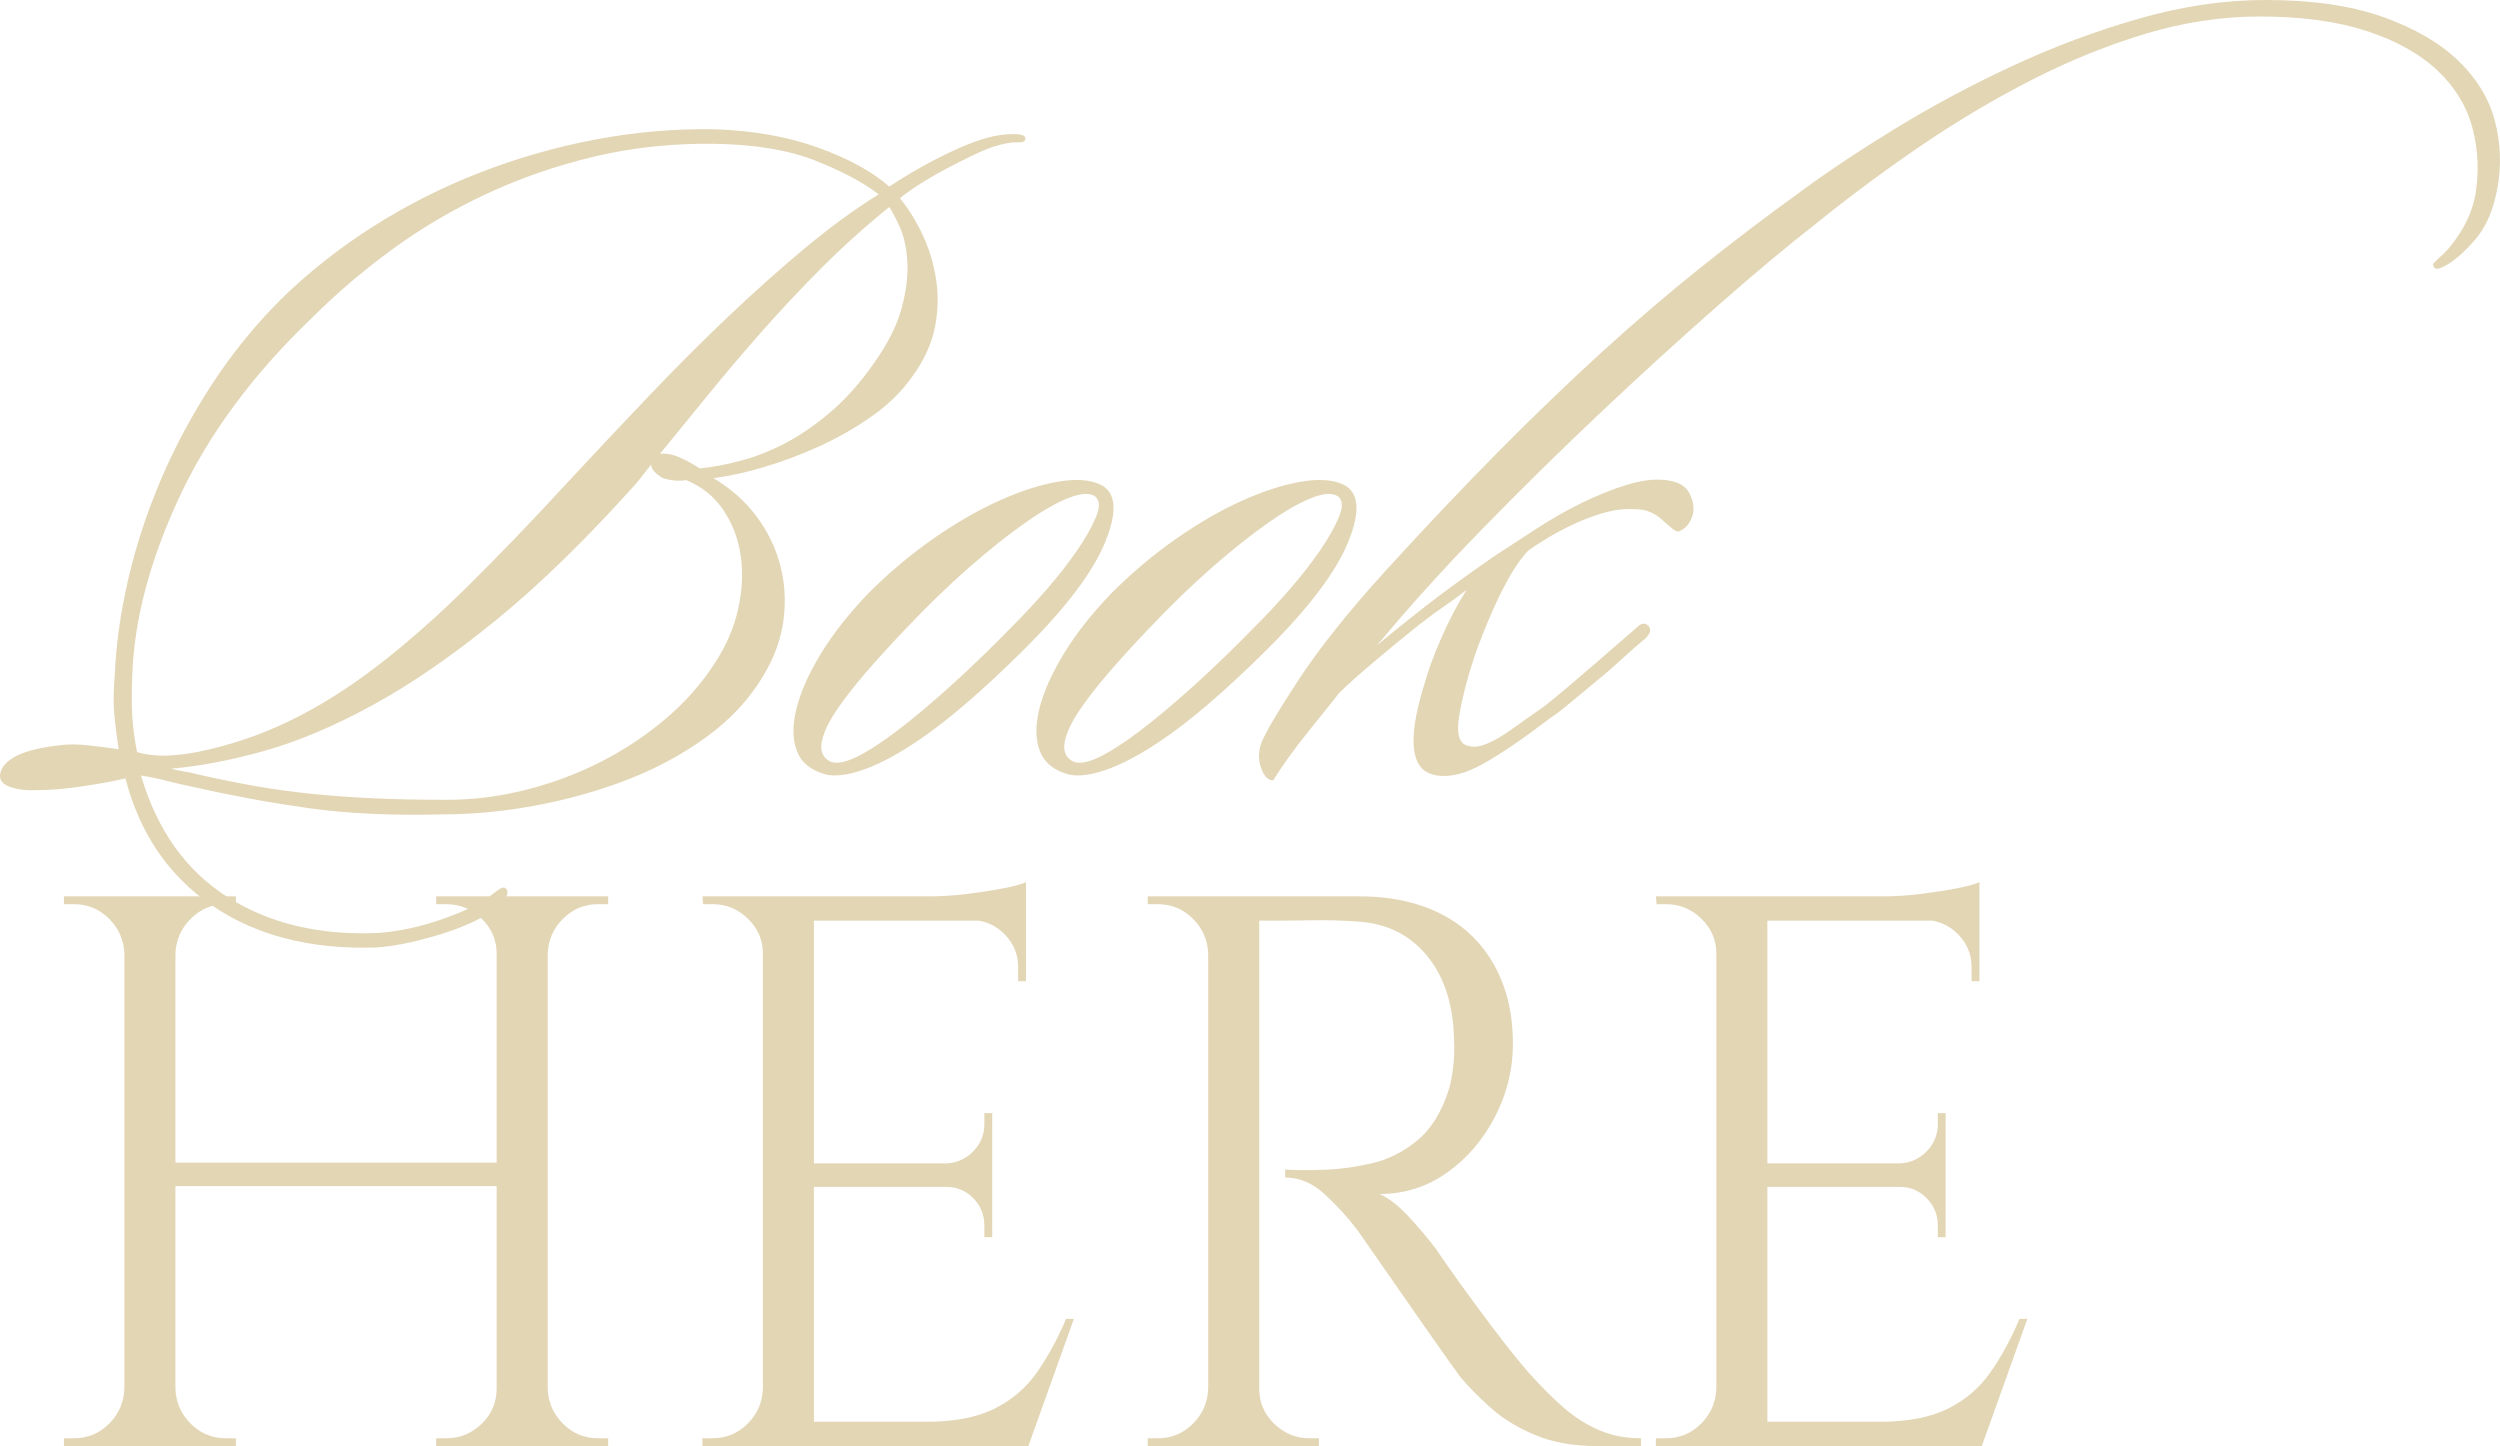
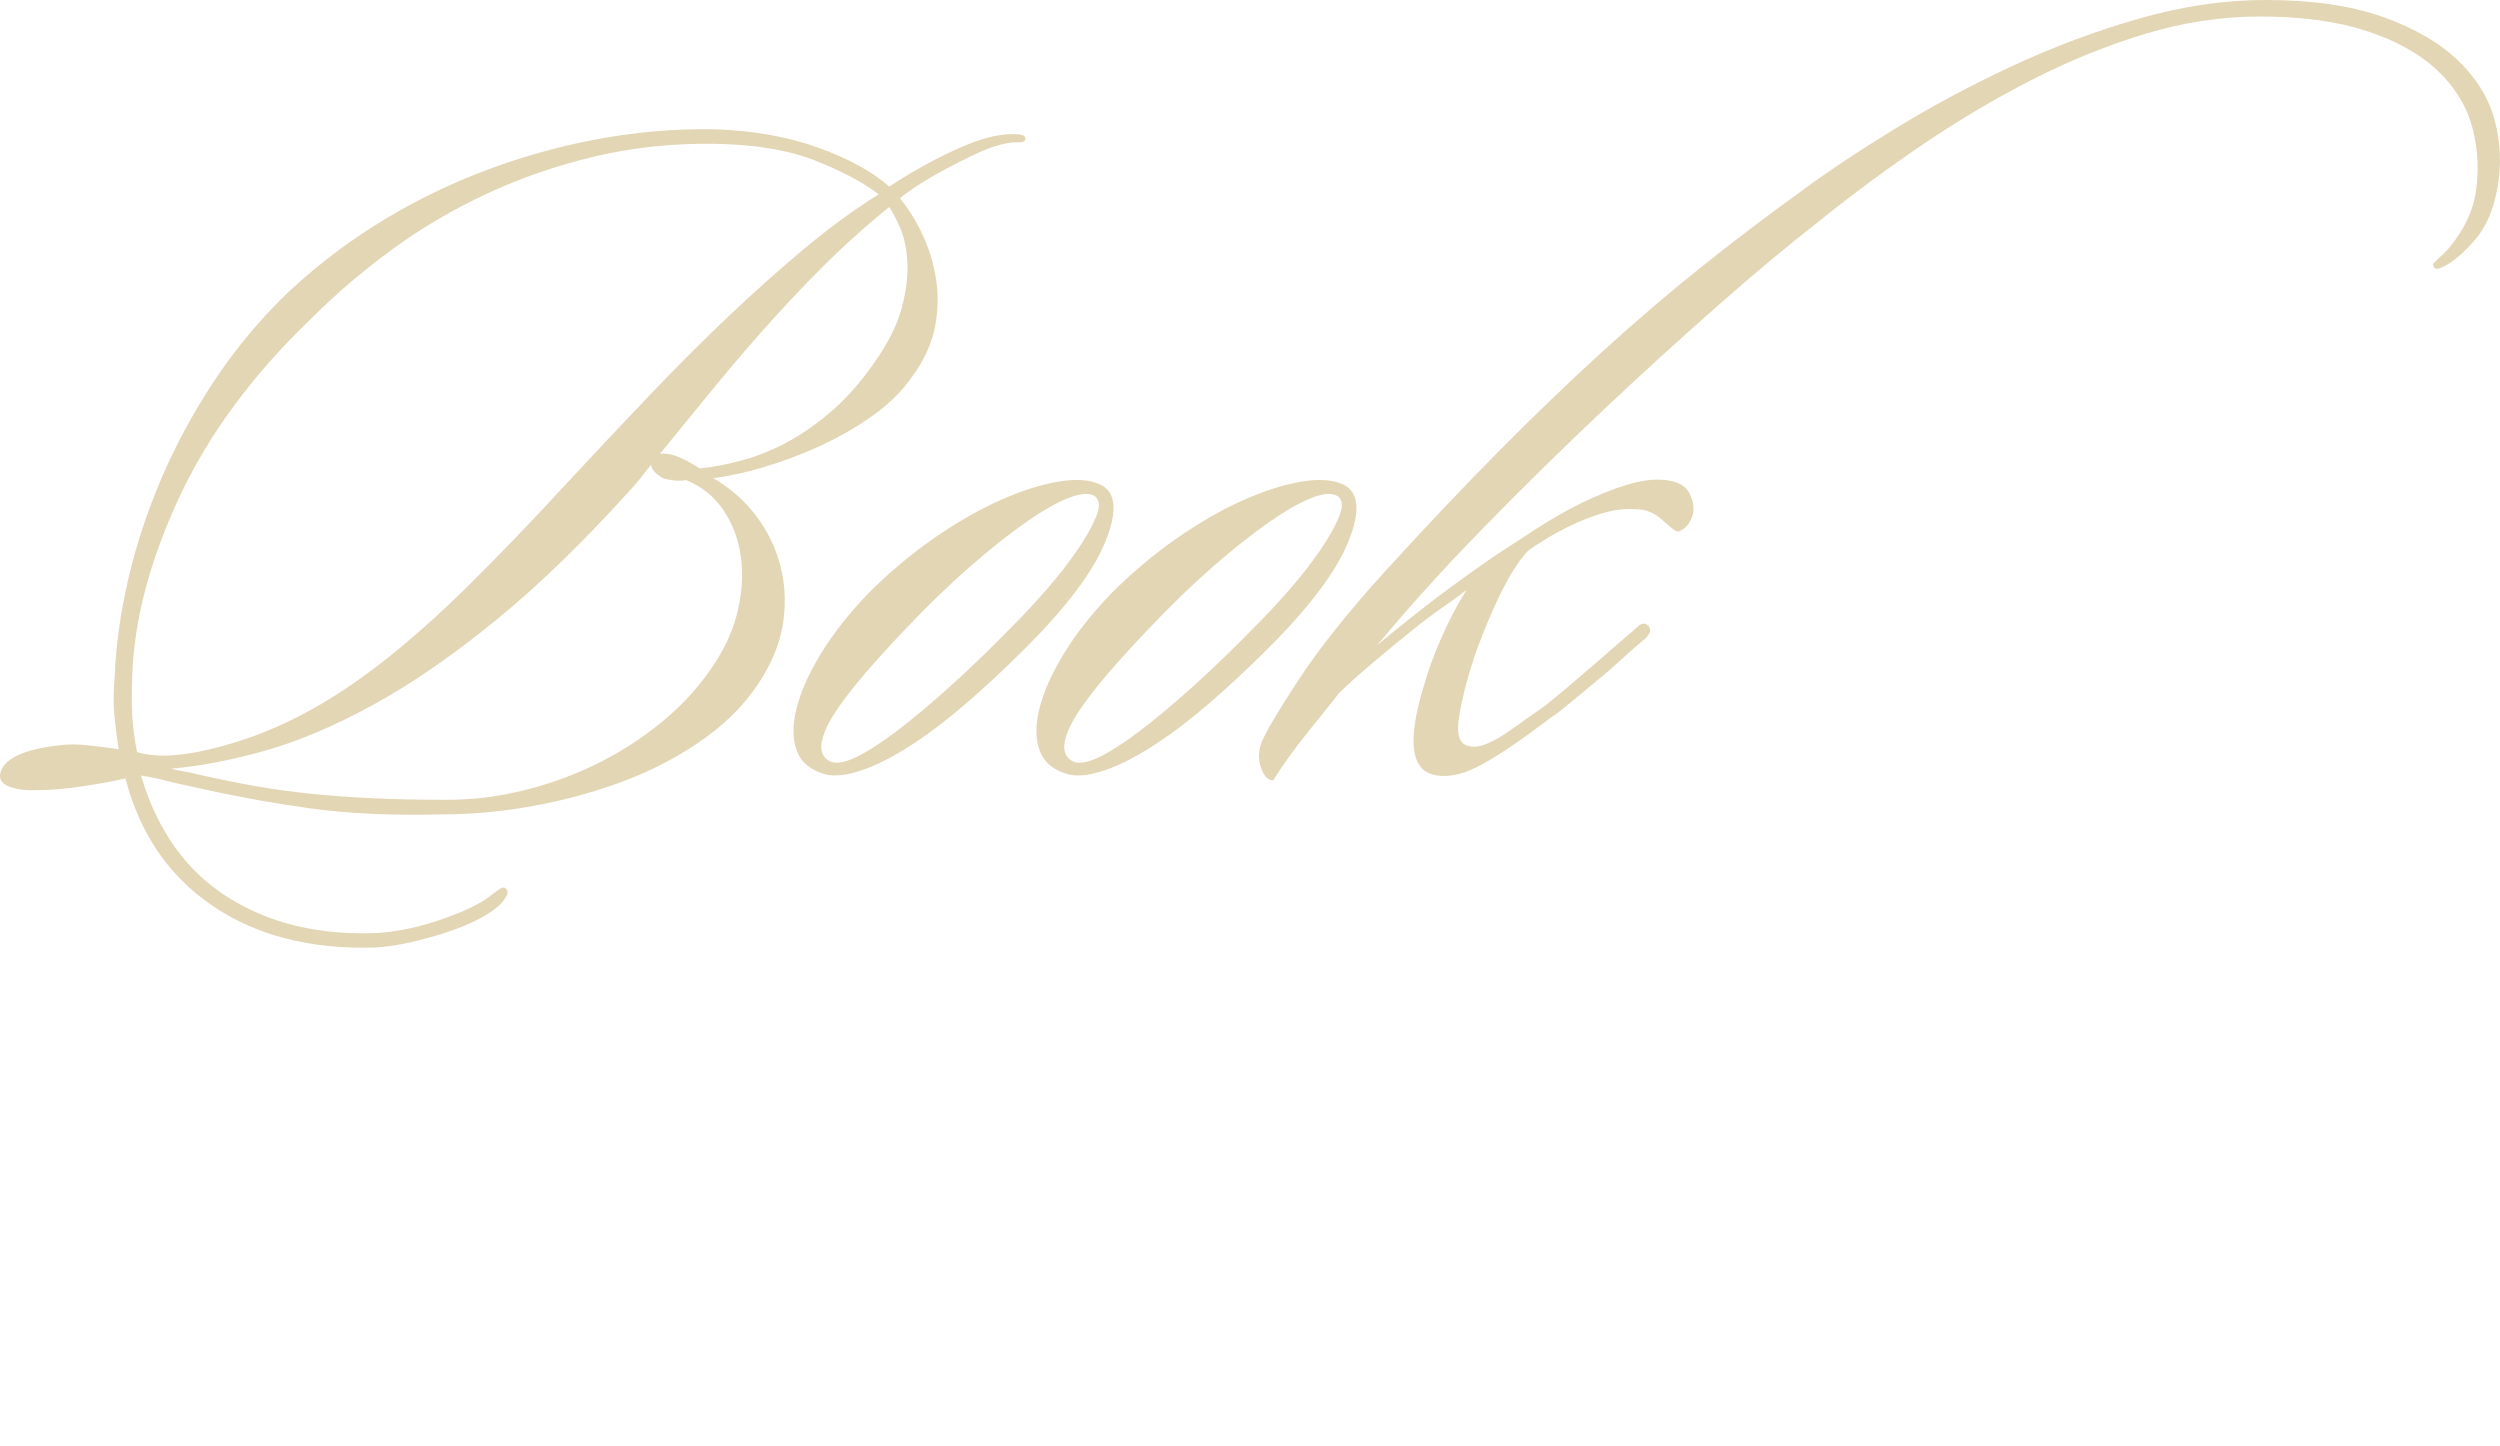
<svg xmlns="http://www.w3.org/2000/svg" xml:space="preserve" width="156.092mm" height="90.29mm" version="1.1" style="shape-rendering:geometricPrecision; text-rendering:geometricPrecision; image-rendering:optimizeQuality; fill-rule:evenodd; clip-rule:evenodd" viewBox="0 0 15576.81 9010.27">
  <defs>
    <style type="text/css">
   
    .fil0 {fill:#E3D6B5;fill-rule:nonzero}
   
  </style>
  </defs>
  <g id="Capa_x0020_1">
-     <path class="fil0" d="M3412.55 5584.87l0 3425.41 -318.07 0 0 -3425.41 318.07 0zm-2319.5 0l0 3425.41 -318.08 0 0 -3425.41 318.08 0zm2045.46 1658.88l0 146.8 -2094.39 0 0 -146.8 2094.39 0zm-2348.85 1409.31l0 357.22 -391.48 0 0 -48.94c0,0 10.6,0 31.8,0 21.21,0 31.8,0 31.8,0 84.82,0 157.41,-30.18 217.76,-90.52 60.35,-60.35 92.17,-132.94 95.42,-217.76l14.69 0zm0 -2710.96l-14.69 0c-3.25,-84.82 -35.07,-157.41 -95.42,-217.76 -60.34,-60.35 -132.93,-90.53 -217.76,-90.53 0,0 -10.6,0 -31.8,0 -21.21,0 -31.8,0 -31.8,0l0 -48.94 391.48 0 0 357.23zm288.71 2710.96l14.68 0c3.26,84.81 35.07,157.4 95.42,217.76 60.35,60.34 132.93,90.52 217.76,90.52 0,0 9.79,0 29.36,0 19.58,0 31,0 34.26,0l0 48.94 -391.48 0 0 -357.22zm0 -2710.96l0 -357.23 391.48 0 0 48.94c-3.26,0 -14.68,0 -34.26,0 -19.57,0 -29.36,0 -29.36,0 -84.82,0 -157.4,30.18 -217.76,90.53 -60.35,60.34 -92.16,132.93 -95.42,217.76l-14.68 0zm2030.78 2710.96l0 357.22 -391.48 0 0 -48.94c3.26,0 14.68,0 34.25,0 19.58,0 29.36,0 29.36,0 84.82,0 158.22,-30.18 220.21,-90.52 61.98,-60.35 92.98,-132.94 92.98,-217.76l14.68 0zm0 -2710.96l-14.68 0c0,-84.82 -31,-157.41 -92.98,-217.76 -61.99,-60.35 -135.39,-90.53 -220.21,-90.53 0,0 -9.78,0 -29.36,0 -19.57,0 -30.99,0 -34.25,0l0 -48.94 391.48 0 0 357.23zm288.71 2710.96l14.68 0c3.26,84.81 35.07,157.4 95.42,217.76 60.35,60.34 132.94,90.52 217.76,90.52 0,0 10.61,0 31.8,0 21.21,0 31.81,0 31.81,0l0 48.94 -391.48 0 0 -357.22zm0 -2710.96l0 -357.23 391.48 0 0 48.94c0,0 -10.61,0 -31.81,0 -21.2,0 -31.8,0 -31.8,0 -84.81,0 -157.4,30.18 -217.76,90.53 -60.35,60.34 -92.16,132.93 -95.42,217.76l-14.68 0zm1673.55 -357.23l0 3425.41 -318.08 0 0 -3425.41 318.08 0zm1321.22 3273.71l0 151.69 -1335.9 0 0 -151.69 1335.9 0zm-210.41 -1609.94l0 146.8 -1125.49 0 0 -146.8 1125.49 0zm210.41 -1663.77l0 151.69 -1335.9 0 0 -151.69 1335.9 0zm298.49 2632.67l-283.82 792.73 -812.3 0 176.16 -151.69c172.9,0 313.99,-26.91 423.28,-80.74 109.28,-53.83 198.18,-129.68 266.69,-227.55 68.51,-97.87 128.86,-208.79 181.06,-332.75l48.93 0zm-508.91 -831.89l0 322.97 -48.94 0 0 -73.4c0,-65.25 -22.83,-121.53 -68.51,-168.83 -45.68,-47.3 -101.13,-70.95 -166.37,-70.95l0 -9.79 283.82 0zm0 -450.19l0 322.97 -283.82 0 0 -9.79c65.24,-3.26 120.7,-28.54 166.37,-75.85 45.68,-47.3 68.51,-103.57 68.51,-168.82l0 -68.51 48.94 0zm210.41 -1213.58l0 391.48 -48.93 0 0 -88.08c0,-78.3 -27.73,-145.99 -83.19,-203.08 -55.46,-57.09 -123.97,-87.27 -205.53,-90.53l0 -9.79 337.65 0zm0 -225.09l0 141.9 -597 -53.83c71.77,0 147.62,-4.89 227.55,-14.68 79.92,-9.78 154.15,-21.21 222.66,-34.25 68.51,-13.05 117.44,-26.11 146.79,-39.15zm-1624.61 3156.27l0 357.22 -391.48 0 0 -48.94c0,0 10.6,0 31.8,0 21.21,0 31.8,0 31.8,0 84.82,0 157.41,-30.18 217.76,-90.52 60.35,-60.35 92.17,-132.94 95.42,-217.76l14.69 0zm0 -2710.96l-14.69 0c0,-84.82 -30.99,-157.41 -92.97,-217.76 -61.99,-60.35 -135.39,-90.53 -220.21,-90.53 0,0 -9.78,0 -29.36,0 -19.57,0 -29.36,0 -29.36,0l-4.89 -48.94 391.48 0 0 357.23zm3014.35 -357.23l689.98 0c146.8,0 279.74,21.21 398.82,63.62 119.07,42.41 219.38,103.57 300.94,183.51 81.55,79.92 144.35,176.16 188.4,288.71 44.04,112.55 66.06,240.59 66.06,384.13 0,156.59 -36.7,306.65 -110.11,450.19 -73.4,143.54 -172.9,260.17 -298.5,349.88 -125.6,89.71 -266.69,134.57 -423.28,134.57 55.46,22.83 115.81,69.33 181.06,139.46 65.24,70.14 122.34,137.83 171.26,203.08 0,0 22.02,31.81 66.06,95.42 44.04,63.62 99.5,141.1 166.37,232.45 66.88,91.34 134.57,181.05 203.08,269.13 68.51,88.09 127.24,158.22 176.16,210.42 65.24,71.77 130.5,135.39 195.74,190.84 65.24,55.45 136.2,99.5 212.86,132.13 76.67,32.62 162.3,48.93 256.91,48.93l0 48.94 -269.13 0c-150.07,0 -279.75,-22.83 -389.03,-68.51 -109.29,-45.68 -201.45,-101.95 -276.49,-168.83 -75.02,-66.87 -138.64,-131.31 -190.84,-193.29 -9.78,-13.04 -36.69,-50.56 -80.74,-112.55 -44.04,-61.98 -96.23,-136.2 -156.58,-222.65 -60.35,-86.46 -119.89,-172.09 -178.61,-256.91 -58.73,-84.82 -109.29,-157.41 -151.7,-217.77 -42.4,-60.34 -66.87,-95.42 -73.4,-105.2 -61.98,-81.56 -130.49,-156.59 -205.52,-225.1 -75.03,-68.51 -156.59,-102.76 -244.67,-102.76l0 -48.94c0,0 25.28,0.82 75.84,2.44 50.56,1.64 111.74,0.82 183.51,-2.44 84.82,-3.26 177.79,-16.32 278.93,-39.15 101.13,-22.83 195.73,-70.13 283.81,-141.9 88.09,-71.77 154.97,-181.06 200.63,-327.87 9.79,-35.89 17.94,-80.74 24.47,-134.57 6.53,-53.83 8.15,-106.84 4.89,-159.03 -3.25,-221.84 -59.54,-398.82 -168.82,-530.94 -109.28,-132.13 -255.28,-203.08 -437.96,-212.87 -91.35,-6.53 -185.14,-8.97 -281.37,-7.34 -96.24,1.64 -176.98,2.44 -242.23,2.44 -65.24,0 -97.87,0 -97.87,0 0,-3.25 -4.08,-17.12 -12.23,-41.59 -8.15,-24.46 -16.32,-48.93 -24.47,-73.4 -8.15,-24.47 -12.23,-36.7 -12.23,-36.7zm63.62 0l0 3425.41 -318.08 0 0 -3425.41 318.08 0zm-303.39 3068.18l0 357.22 -391.48 0 0 -48.94c0,0 10.6,0 31.8,0 21.21,0 31.8,0 31.8,0 84.82,0 157.41,-30.18 217.76,-90.52 60.35,-60.35 92.17,-132.94 95.42,-217.76l14.69 0zm0 -2710.96l-14.69 0c-3.25,-84.82 -35.07,-157.41 -95.42,-217.76 -60.34,-60.35 -132.93,-90.53 -217.76,-90.53 0,0 -10.6,0 -31.8,0 -21.21,0 -31.8,0 -31.8,0l0 -48.94 391.48 0 0 357.23zm288.71 2710.96l14.68 0c0,84.81 31,157.4 92.98,217.76 61.98,60.34 135.38,90.52 220.2,90.52 0,0 9.79,0 29.36,0 19.58,0 29.36,0 29.36,0l0 48.94 -386.58 0 0 -357.22zm3180.73 -3068.18l0 3425.41 -318.08 0 0 -3425.41 318.08 0zm1321.22 3273.71l0 151.69 -1335.9 0 0 -151.69 1335.9 0zm-210.4 -1609.94l0 146.8 -1125.49 0 0 -146.8 1125.49 0zm210.4 -1663.77l0 151.69 -1335.9 0 0 -151.69 1335.9 0zm298.5 2632.68l-283.82 792.73 -812.3 0 176.16 -151.69c172.9,0 313.99,-26.91 423.28,-80.74 109.28,-53.83 198.18,-129.68 266.69,-227.55 68.51,-97.87 128.86,-208.79 181.06,-332.75l48.93 0zm-508.91 -831.9l0 322.97 -48.94 0 0 -73.4c0,-65.25 -22.83,-121.53 -68.51,-168.83 -45.68,-47.3 -101.13,-70.95 -166.37,-70.95l0 -9.79 283.82 0zm0 -450.19l0 322.97 -283.82 0 0 -9.79c65.24,-3.26 120.7,-28.54 166.37,-75.85 45.68,-47.3 68.51,-103.57 68.51,-168.82l0 -68.51 48.94 0zm210.41 -1213.58l0 391.48 -48.93 0 0 -88.08c0,-78.3 -27.73,-145.99 -83.19,-203.08 -55.46,-57.09 -123.97,-87.27 -205.53,-90.53l0 -9.79 337.65 0zm0 -225.08l0 141.9 -597 -53.83c71.77,0 147.62,-4.89 227.55,-14.68 79.92,-9.78 154.15,-21.21 222.66,-34.25 68.51,-13.05 117.44,-26.11 146.79,-39.15zm-1624.62 3156.26l0 357.22 -391.48 0 0 -48.94c0,0 10.6,0 31.8,0 21.21,0 31.8,0 31.8,0 84.82,0 157.41,-30.18 217.76,-90.52 60.35,-60.35 92.17,-132.94 95.42,-217.76l14.69 0zm0 -2710.96l-14.69 0c0,-84.82 -30.99,-157.41 -92.97,-217.76 -61.99,-60.35 -135.39,-90.53 -220.21,-90.53 0,0 -9.78,0 -29.36,0 -19.57,0 -29.36,0 -29.36,0l-4.89 -48.94 391.48 0 0 357.23z" />
    <path class="fil0" d="M6388.68 865.89c0,16.15 -17.16,23.21 -51.47,21.2 -34.32,-2.02 -83.77,7.07 -148.35,27.25 -36.33,12.1 -81.75,31.28 -136.25,57.52 -54.5,26.24 -110,54.5 -166.51,84.77 -56.51,30.28 -110,61.56 -160.47,93.85 -50.46,32.29 -89.81,60.55 -118.07,84.77 52.48,64.59 98.9,139.27 139.27,224.03 40.37,84.77 68.63,176.61 84.77,275.52 16.15,98.89 14.13,199.81 -6.06,302.76 -20.18,102.94 -66.6,204.86 -139.27,305.78 -64.59,92.85 -148.35,175.59 -251.29,248.26 -102.94,72.66 -211.93,135.23 -326.98,187.71 -115.05,52.48 -230.09,95.87 -345.14,130.19 -115.05,34.31 -221.01,57.52 -317.9,69.63 108.99,64.6 198.82,144.32 269.46,239.18 70.64,94.86 120.09,197.81 148.35,308.82 28.25,111.01 34.31,225.05 18.16,342.12 -16.15,117.07 -58.53,232.11 -127.16,345.14 -84.77,141.29 -199.82,265.42 -345.15,372.4 -145.32,106.97 -307.8,195.78 -487.44,266.43 -179.64,70.64 -370.38,125.14 -572.22,163.49 -201.83,38.35 -399.64,57.52 -593.41,57.52 -314.87,8.07 -593.41,-5.04 -835.61,-39.36 -242.21,-34.31 -478.36,-77.71 -708.46,-130.18 -60.55,-12.11 -118.07,-25.24 -172.57,-39.37 -54.5,-14.12 -107.99,-25.23 -160.47,-33.3 100.92,342.12 281.57,594.41 541.94,758.92 260.37,164.5 572.21,238.16 935.52,222.02 60.55,-4.03 124.13,-13.12 190.74,-27.24 66.6,-14.13 132.2,-32.3 196.79,-54.5 64.59,-22.2 123.12,-45.42 175.59,-69.64 52.48,-24.22 94.86,-48.45 127.17,-72.67 20.18,-16.15 40.37,-31.28 60.54,-45.41 20.19,-14.13 34.32,-17.16 42.39,-9.09 16.15,12.11 17.15,30.28 3.02,54.5 -14.13,24.22 -31.28,44.41 -51.46,60.55 -32.3,28.26 -76.7,56.51 -133.21,84.77 -56.52,28.26 -120.1,53.49 -190.74,76.7 -70.64,23.21 -144.31,43.39 -221.01,60.55 -76.7,17.15 -149.36,28.25 -217.99,32.29 -403.68,12.1 -741.76,-74.68 -1014.24,-260.38 -272.48,-185.68 -453.14,-450.09 -541.94,-793.22 -68.63,16.15 -156.42,32.29 -263.4,48.44 -106.98,16.15 -198.81,24.22 -275.51,24.22 -68.63,4.03 -127.16,-2.02 -175.6,-18.16 -48.44,-16.16 -70.64,-42.39 -66.6,-78.73 4.03,-28.25 18.16,-53.48 42.38,-75.68 24.22,-22.2 54.5,-40.37 90.83,-54.5 36.33,-14.13 74.67,-25.24 115.05,-33.31 40.37,-8.07 78.72,-14.12 115.04,-18.16 56.52,-8.07 120.1,-8.07 190.74,0 70.64,8.07 132.21,16.15 184.69,24.22 -12.11,-80.73 -21.2,-153.39 -27.25,-217.99 -6.06,-64.59 -5.05,-145.32 3.02,-242.21 8.08,-193.77 36.33,-394.59 84.77,-602.49 48.45,-207.9 116.06,-413.77 202.85,-617.63 86.8,-203.87 192.76,-401.66 317.9,-593.42 125.14,-191.74 268.45,-368.35 429.92,-529.83 173.59,-169.54 365.33,-320.92 575.24,-454.14 209.91,-133.21 431.94,-245.23 666.07,-336.06 234.13,-90.83 474.31,-159.45 720.56,-205.87 246.25,-46.42 492.49,-67.62 738.73,-63.58 242.21,8.07 458.18,46.41 647.9,115.04 189.73,68.63 337.07,149.36 442.03,242.21 36.32,-24.22 79.72,-51.46 130.18,-81.74 50.47,-30.28 102.95,-59.55 157.44,-87.8 54.5,-28.26 110,-54.5 166.51,-78.72 56.51,-24.23 106.98,-42.39 151.38,-54.5 56.52,-16.16 112.03,-24.23 166.52,-24.23 54.5,0 79.72,10.1 75.69,30.28zm-847.73 423.87c-145.33,117.07 -284.6,242.21 -417.81,375.42 -133.21,133.21 -259.36,267.43 -378.44,402.67 -119.09,135.23 -231.11,267.43 -336.07,396.61 -104.95,129.18 -203.86,250.29 -296.7,363.31 28.26,-4.03 60.55,0 96.89,12.11 44.4,16.15 94.86,42.38 151.38,78.72 80.74,-8.07 166.52,-24.22 257.34,-48.45 90.83,-24.22 182.67,-60.54 275.52,-108.99 92.85,-48.44 186.7,-113.02 281.56,-193.76 94.86,-80.74 184.68,-181.66 269.45,-302.76 88.82,-125.14 147.34,-242.21 175.6,-351.2 28.25,-108.99 39.36,-205.88 33.3,-290.66 -6.06,-84.76 -22.2,-155.42 -48.44,-211.93 -26.24,-56.51 -47.43,-96.88 -63.58,-121.1zm-66.61 -78.72c-92.85,-72.67 -223.03,-142.3 -390.56,-208.91 -167.52,-66.61 -376.43,-101.93 -626.71,-105.97 -262.39,-4.03 -512.67,22.2 -750.85,78.72 -238.16,56.52 -463.22,134.23 -675.15,233.13 -211.94,98.9 -408.73,214.96 -590.38,348.18 -181.65,133.21 -347.17,274.5 -496.53,423.86 -367.35,351.2 -642.85,723.6 -826.53,1117.19 -183.67,393.58 -281.56,763.96 -293.68,1111.12 -4.03,96.89 -4.03,180.64 0,251.29 4.04,70.64 14.13,146.34 30.28,227.08 60.55,16.15 121.11,23.21 181.66,21.19 60.54,-2.02 123.11,-9.08 187.71,-21.19 201.84,-40.38 394.59,-104.96 578.27,-193.77 183.68,-88.82 367.35,-203.86 551.02,-345.15 183.67,-141.29 373.4,-308.81 569.19,-502.57 195.78,-193.77 408.72,-415.79 638.82,-666.07 161.46,-173.58 323.95,-346.15 487.44,-517.71 163.49,-171.56 325.97,-334.05 487.45,-487.45 161.46,-153.39 320.92,-295.69 478.36,-426.88 157.43,-131.2 310.83,-243.22 460.19,-336.06zm-1023.32 2924.65c72.66,-108.99 122.12,-223.04 148.35,-342.12 26.24,-119.08 31.28,-231.11 15.14,-336.06 -16.15,-104.96 -52.48,-198.82 -108.99,-281.56 -56.51,-82.76 -133.21,-144.32 -230.1,-184.69 -44.4,8.07 -92.85,4.04 -145.32,-12.11 -48.45,-28.25 -72.67,-56.51 -72.67,-84.76 -16.15,20.18 -31.28,39.36 -45.41,57.52 -14.13,18.16 -29.27,37.34 -45.42,57.52 -310.83,347.17 -602.5,631.76 -874.98,853.78 -272.48,222.02 -528.81,398.63 -769,529.83 -240.19,131.2 -464.23,226.06 -672.12,284.59 -207.9,58.54 -402.67,95.88 -584.32,112.03 28.25,8.07 56.51,14.13 84.76,18.16 28.26,4.04 56.52,10.09 84.77,18.16 125.14,28.26 245.24,52.48 360.29,72.67 115.04,20.18 233.12,36.32 354.22,48.44 121.11,12.11 249.27,21.2 384.5,27.24 135.24,6.06 285.61,9.09 451.11,9.09 165.51,0 331.02,-21.2 496.53,-63.59 165.51,-42.38 320.92,-100.91 466.25,-175.59 145.32,-74.68 278.53,-163.49 399.64,-266.43 121.11,-102.94 222.03,-216.98 302.76,-342.12zm2409.96 -1114.15c92.85,48.44 101.93,165.51 27.25,351.2 -74.68,185.69 -241.2,407.71 -499.55,666.06 -133.22,133.22 -261.39,252.31 -384.51,357.26 -123.12,104.96 -239.18,191.75 -348.18,260.38 -108.98,68.62 -206.88,117.07 -293.67,145.32 -86.79,28.26 -158.45,36.33 -214.96,24.22 -92.85,-24.22 -153.39,-72.66 -181.65,-145.32 -28.26,-72.67 -29.27,-161.47 -3.02,-266.43 26.24,-104.96 77.71,-220.01 154.4,-345.15 76.7,-125.14 175.6,-250.28 296.7,-375.42 125.14,-125.14 258.36,-237.16 399.65,-336.06 141.29,-98.9 279.55,-178.63 414.78,-239.18 135.23,-60.54 258.35,-99.9 369.36,-118.07 111.02,-18.16 198.82,-11.1 263.4,21.2zm-36.33 72.66c-32.29,-24.22 -85.78,-22.2 -160.46,6.06 -74.68,28.26 -165.51,79.72 -272.48,154.41 -106.98,74.67 -225.05,168.53 -354.23,281.56 -129.17,113.02 -262.38,242.21 -399.64,387.53 -88.81,92.85 -170.56,182.66 -245.23,269.45 -74.68,86.79 -136.25,166.52 -184.69,239.18 -48.44,72.66 -77.71,136.24 -87.8,190.73 -10.1,54.5 5.04,93.85 45.42,118.08 36.32,20.18 90.82,13.11 163.49,-21.2 72.66,-34.32 159.45,-89.82 260.37,-166.52 100.92,-76.69 213.95,-171.56 339.08,-284.59 125.15,-113.03 256.34,-240.19 393.59,-381.48 60.55,-60.55 126.15,-131.2 196.79,-211.93 70.64,-80.74 133.21,-160.47 187.71,-239.18 54.5,-78.72 94.86,-149.36 121.11,-211.93 26.24,-62.57 25.23,-105.97 -3.03,-130.19zm1550.13 -72.66c92.85,48.44 101.93,165.51 27.25,351.2 -74.68,185.69 -241.2,407.71 -499.55,666.06 -133.22,133.22 -261.39,252.31 -384.51,357.26 -123.12,104.96 -239.18,191.75 -348.18,260.38 -108.98,68.62 -206.88,117.07 -293.67,145.32 -86.79,28.26 -158.45,36.33 -214.96,24.22 -92.85,-24.22 -153.39,-72.66 -181.65,-145.32 -28.26,-72.67 -29.27,-161.47 -3.02,-266.43 26.24,-104.96 77.71,-220.01 154.4,-345.15 76.7,-125.14 175.6,-250.28 296.7,-375.42 125.14,-125.14 258.36,-237.16 399.65,-336.06 141.29,-98.9 279.55,-178.63 414.78,-239.18 135.23,-60.54 258.35,-99.9 369.36,-118.07 111.02,-18.16 198.82,-11.1 263.4,21.2zm-36.33 72.66c-32.29,-24.22 -85.78,-22.2 -160.46,6.06 -74.68,28.26 -165.51,79.72 -272.48,154.41 -106.98,74.67 -225.05,168.53 -354.23,281.56 -129.17,113.02 -262.38,242.21 -399.64,387.53 -88.81,92.85 -170.56,182.66 -245.23,269.45 -74.68,86.79 -136.25,166.52 -184.69,239.18 -48.44,72.66 -77.71,136.24 -87.8,190.73 -10.1,54.5 5.04,93.85 45.42,118.08 36.32,20.18 90.82,13.11 163.49,-21.2 72.66,-34.32 159.45,-89.82 260.37,-166.52 100.92,-76.69 213.95,-171.56 339.08,-284.59 125.15,-113.03 256.34,-240.19 393.59,-381.48 60.55,-60.55 126.15,-131.2 196.79,-211.93 70.64,-80.74 133.21,-160.47 187.71,-239.18 54.5,-78.72 94.86,-149.36 121.11,-211.93 26.24,-62.57 25.23,-105.97 -3.03,-130.19zm7223.83 -1931.6c-24.22,141.29 -71.65,252.31 -142.29,333.04 -70.64,80.73 -134.22,135.23 -190.74,163.49 -36.32,20.19 -58.53,20.19 -66.6,0 -4.04,-8.07 -4.04,-14.13 0,-18.16 4.03,-4.04 16.15,-16.15 36.33,-36.33 44.4,-36.33 88.81,-89.81 133.21,-160.47 44.4,-70.64 74.67,-146.33 90.82,-227.07 24.22,-145.32 18.17,-285.6 -18.16,-420.83 -36.33,-135.23 -108.99,-254.31 -217.99,-357.25 -108.99,-102.95 -255.33,-184.69 -439,-245.24 -183.68,-60.55 -406.71,-90.83 -669.1,-90.83 -234.13,0 -469.27,35.33 -705.43,105.97 -236.15,70.64 -471.29,165.51 -705.42,284.6 -234.13,119.08 -464.23,255.32 -690.29,408.72 -226.06,153.4 -444.05,314.87 -653.96,484.41 -181.65,141.29 -389.55,314.88 -623.68,520.75 -234.13,205.87 -475.33,425.88 -723.6,660.02 -248.25,234.13 -494.5,476.34 -738.72,726.62 -244.23,250.28 -463.23,492.49 -656.99,726.62 80.74,-68.63 180.64,-149.36 299.74,-242.21 119.08,-92.85 263.4,-197.8 432.94,-314.87 80.74,-52.48 167.53,-108.99 260.38,-169.55 92.85,-60.55 186.7,-114.04 281.56,-160.47 94.86,-46.42 187.71,-83.76 278.54,-112.02 90.82,-28.26 172.57,-38.35 245.23,-30.28 72.66,8.07 121.11,34.31 145.33,78.72 24.22,44.41 32.29,88.82 24.22,133.21 -16.15,56.51 -46.42,92.85 -90.83,108.99 -12.1,0 -28.25,-9.08 -48.44,-27.24 -20.19,-18.17 -42.39,-37.34 -66.61,-57.53 -44.4,-36.32 -94.86,-54.5 -151.38,-54.5 -64.59,-4.03 -129.18,3.03 -193.77,21.2 -64.59,18.16 -127.16,41.37 -187.71,69.64 -60.55,28.26 -116.06,57.52 -166.51,87.8 -50.47,30.28 -91.84,57.53 -124.13,81.75 -40.37,44.4 -77.71,96.88 -112.03,157.43 -34.31,60.55 -65.59,122.12 -93.85,184.69 -28.25,62.57 -53.49,122.11 -75.68,178.63 -22.2,56.51 -39.36,102.94 -51.47,139.26 -44.41,133.22 -75.69,254.32 -93.85,363.31 -18.16,108.99 -3.02,171.56 45.42,187.71 24.22,8.07 48.44,10.09 72.66,6.06 24.22,-4.04 54.5,-15.14 90.83,-33.3 36.32,-18.17 79.72,-45.42 130.18,-81.75 50.47,-36.33 116.06,-82.75 196.8,-139.27 36.32,-28.25 81.74,-65.59 136.24,-112.02 54.5,-46.42 110,-93.85 166.52,-142.29 56.51,-48.45 110,-94.87 160.46,-139.27 50.47,-44.41 87.8,-76.7 112.03,-96.89 24.22,-24.22 46.41,-26.24 66.6,-6.05 20.19,20.18 14.13,46.42 -18.16,78.72 -44.41,36.32 -92.85,78.72 -145.33,127.16 -52.48,48.44 -105.97,94.86 -160.47,139.27 -54.49,44.41 -106.97,87.8 -157.43,130.19 -50.46,42.38 -93.85,75.68 -130.18,99.9 -169.55,129.18 -308.82,224.04 -417.81,284.6 -108.99,60.55 -203.86,84.77 -284.6,72.66 -52.47,-8.07 -89.81,-29.27 -112.02,-63.58 -22.2,-34.31 -34.31,-77.71 -36.33,-130.19 -2.02,-52.47 3.03,-110 15.14,-172.57 12.11,-62.57 28.26,-126.15 48.45,-190.73 24.22,-88.82 60.54,-188.72 108.99,-299.74 48.44,-111.01 100.92,-210.92 157.43,-299.73 -40.37,32.29 -85.78,65.59 -136.25,99.91 -50.46,34.31 -103.94,73.67 -160.46,118.07 -100.92,80.73 -197.81,160.46 -290.66,239.17 -92.85,78.73 -161.46,140.28 -205.87,184.69 -44.41,56.51 -108.99,137.25 -193.77,242.21 -84.77,104.96 -157.43,205.88 -217.99,302.76 -32.29,0 -57.52,-26.24 -75.69,-78.72 -18.16,-52.48 -17.15,-104.95 3.03,-157.43 28.25,-68.63 105.96,-199.82 233.13,-393.59 127.16,-193.77 305.78,-417.8 535.89,-672.12 254.31,-278.54 491.48,-528.82 711.48,-750.84 220,-222.03 432.94,-426.89 638.82,-614.6 205.87,-187.71 409.73,-362.31 611.57,-523.77 201.84,-161.47 411.75,-320.93 629.74,-478.37 169.55,-125.14 368.35,-257.34 596.44,-396.62 228.08,-139.27 470.28,-268.44 726.62,-387.52 256.34,-119.09 518.72,-216.98 787.17,-293.68 268.44,-76.7 529.83,-115.05 784.14,-115.05 290.66,0 534.88,35.33 732.68,105.97 197.81,70.64 354.23,161.47 469.28,272.48 115.04,111.01 190.73,235.14 227.07,372.4 36.32,137.24 42.38,274.5 18.16,411.74z" />
  </g>
</svg>